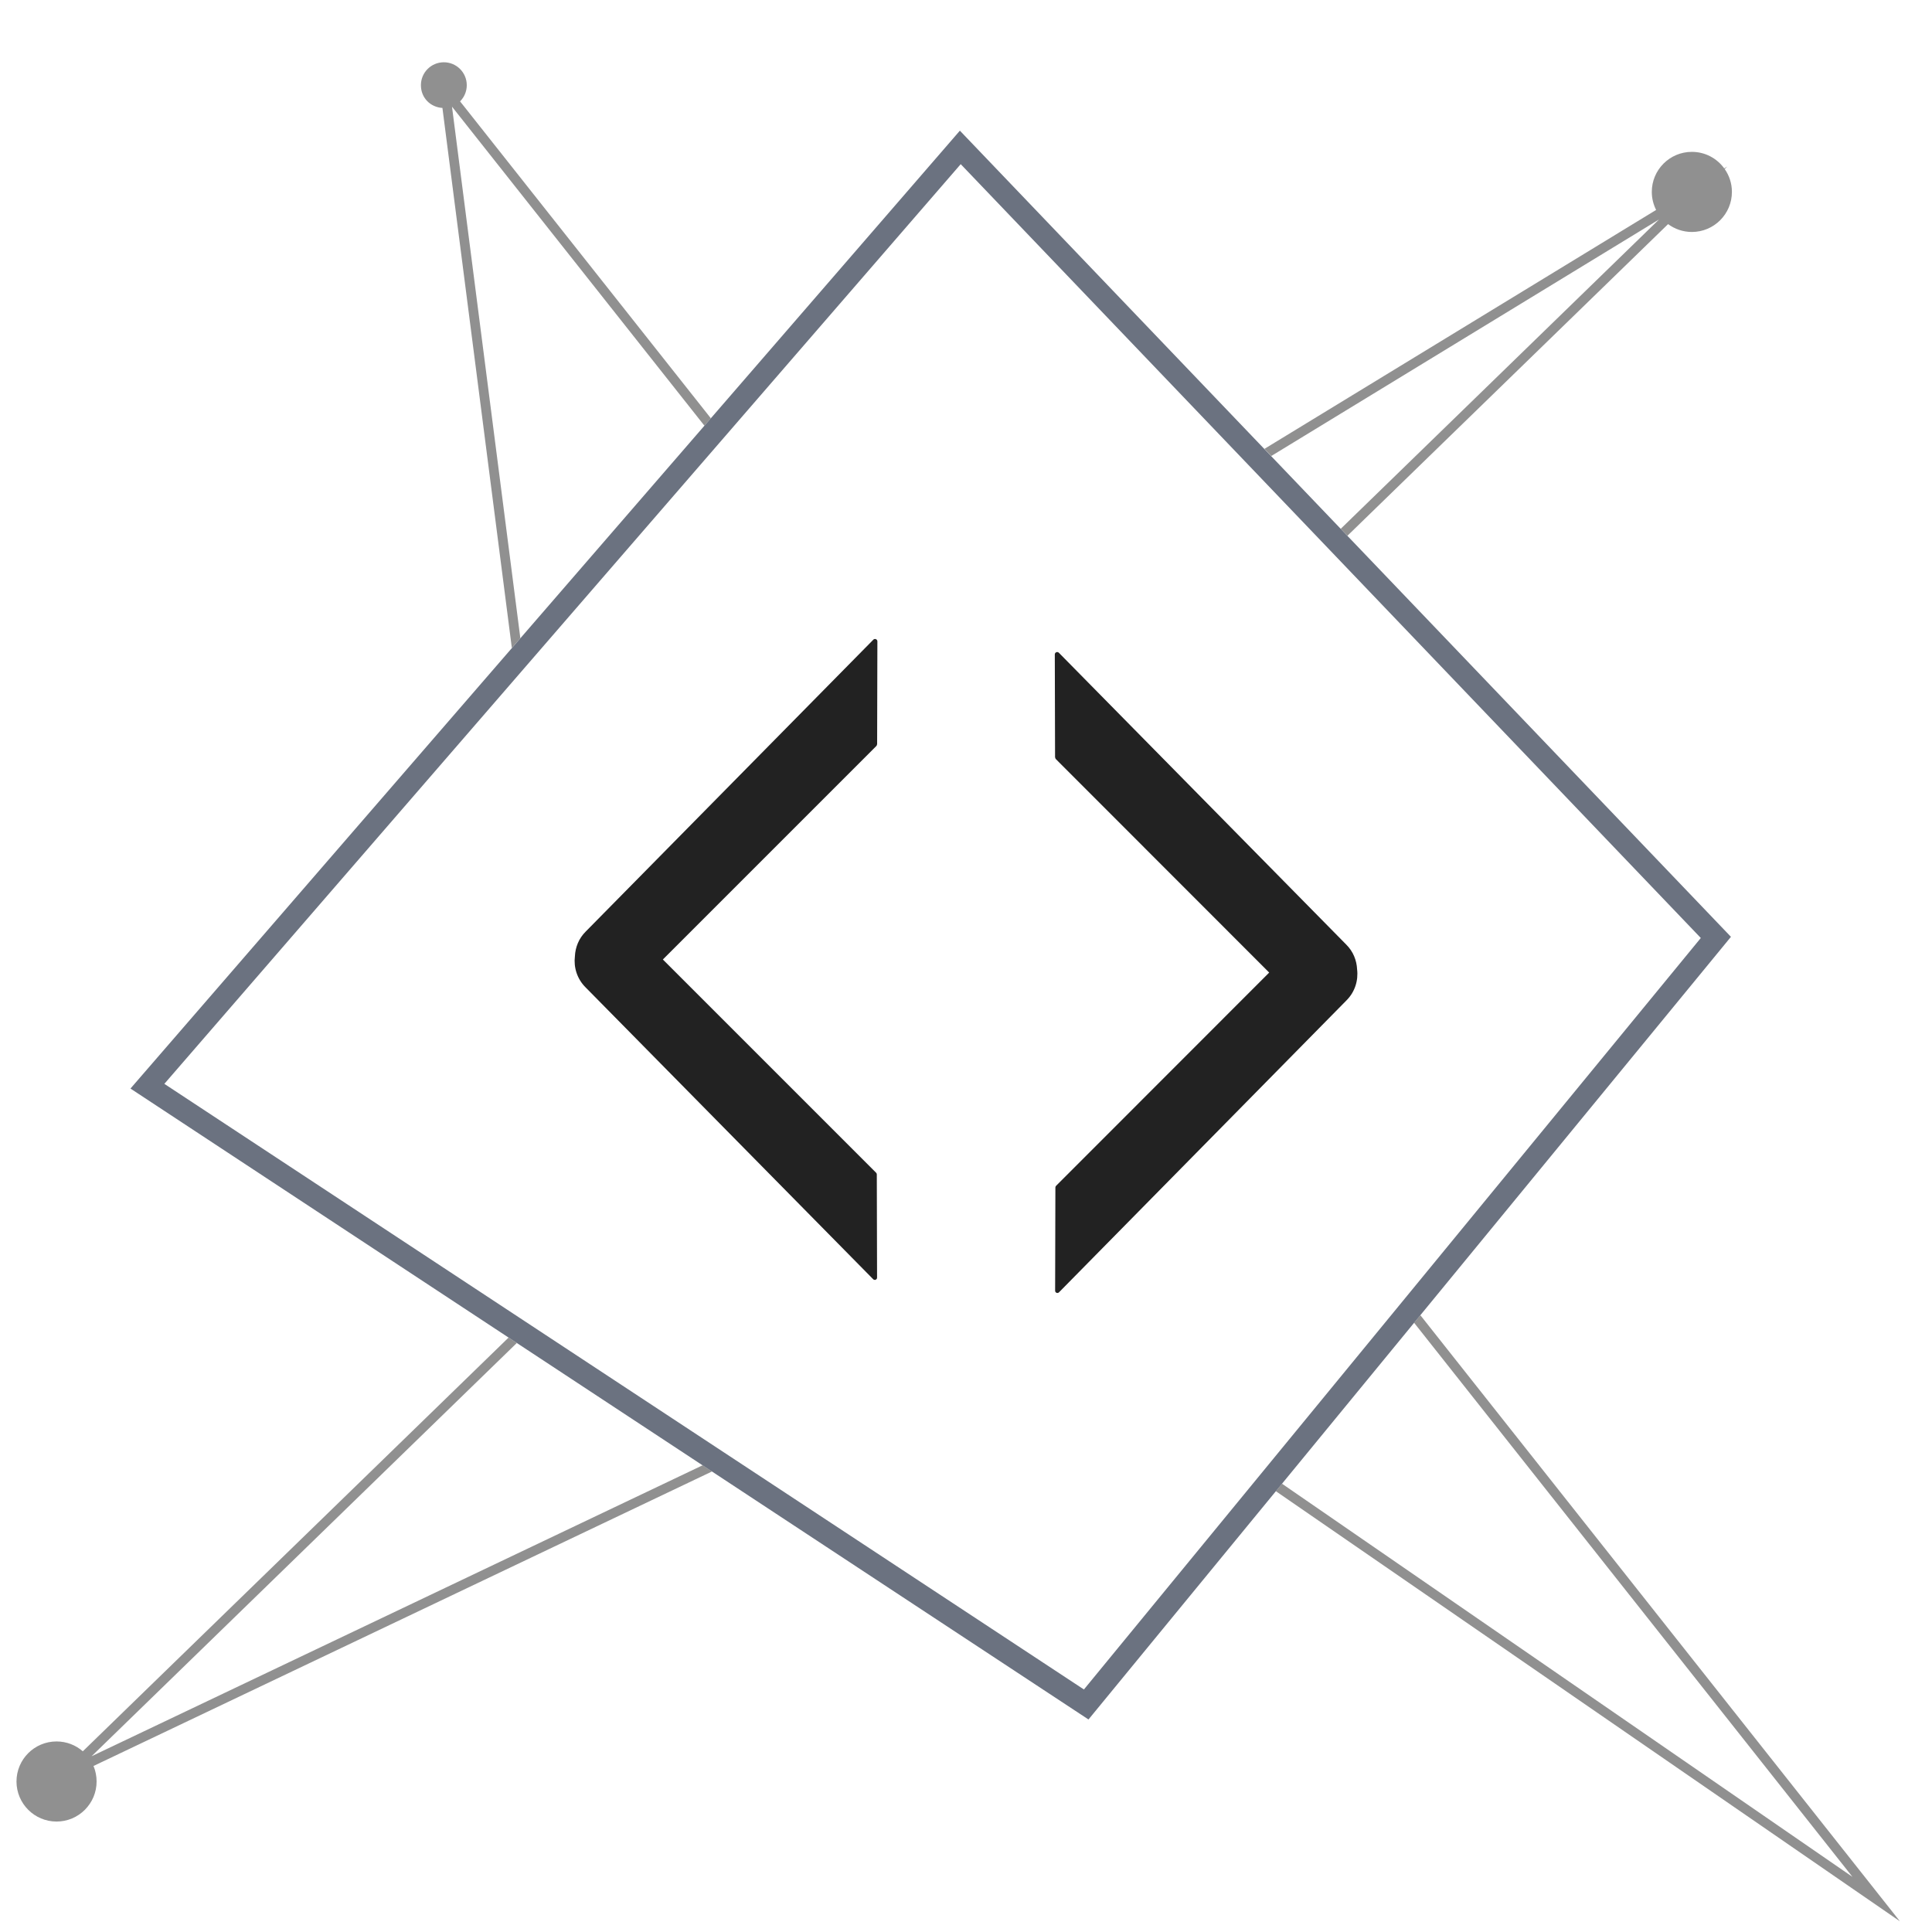
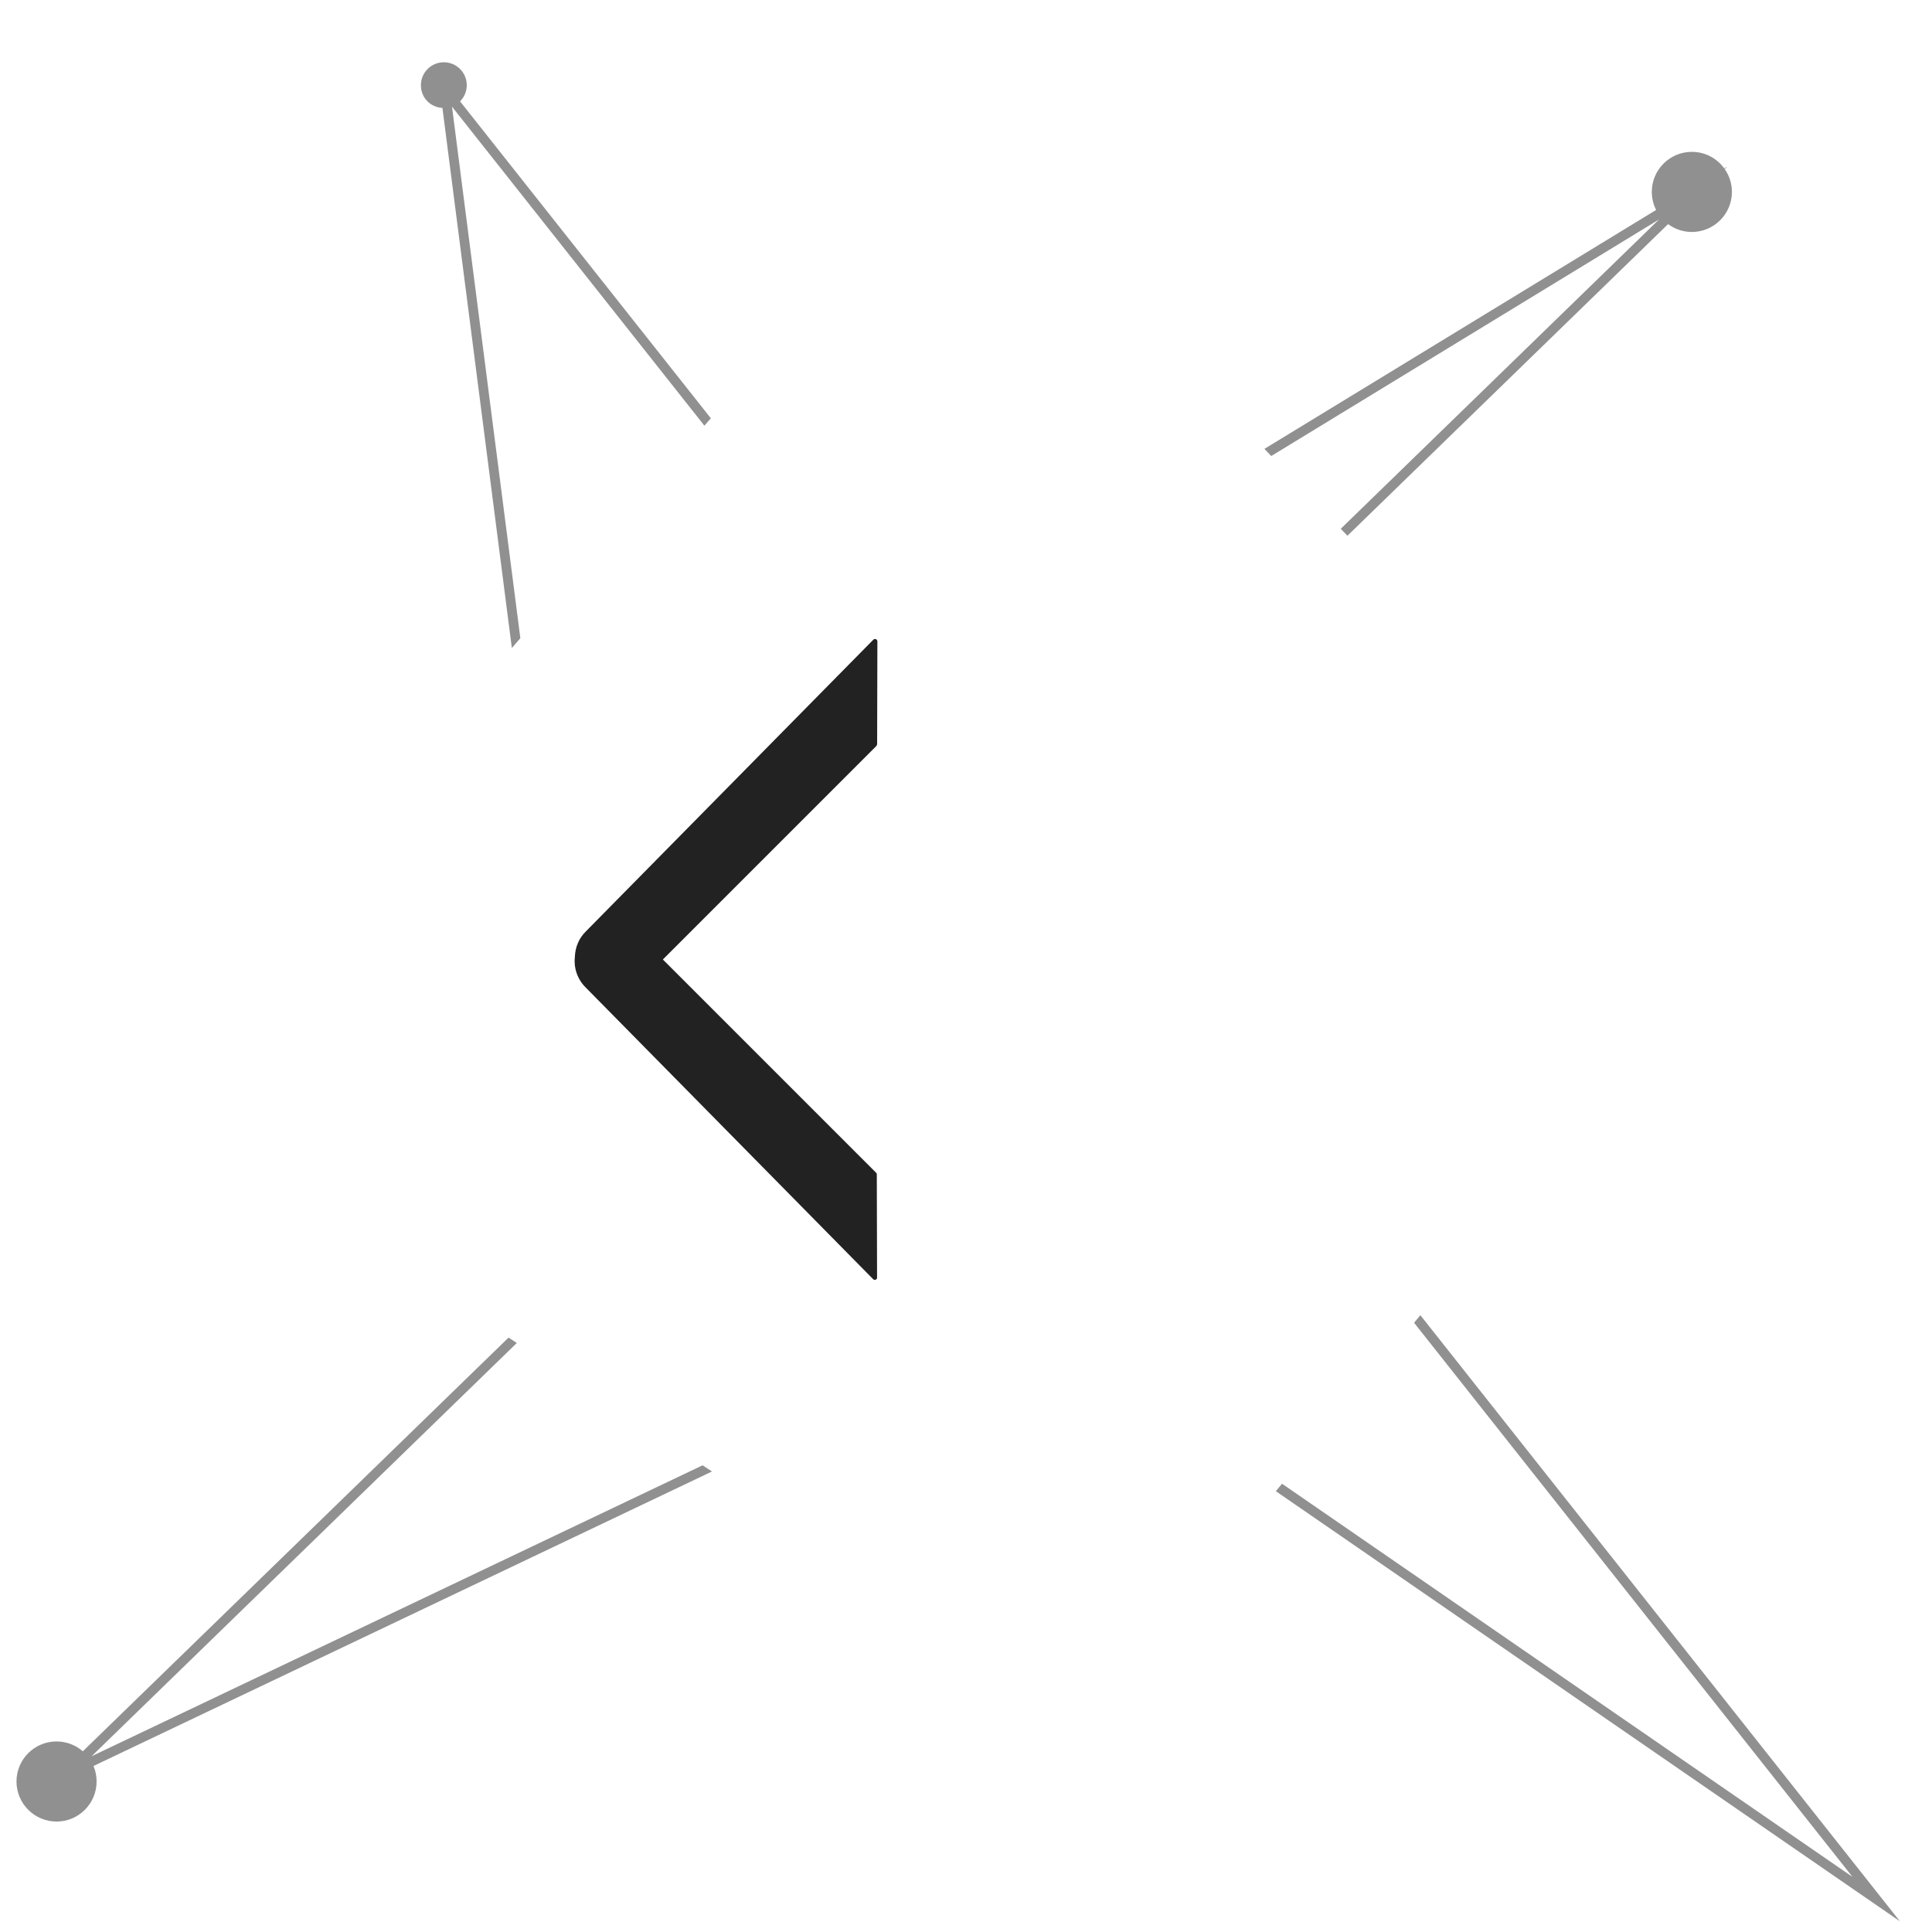
<svg xmlns="http://www.w3.org/2000/svg" id="icona-cornice" viewBox="0 0 300 300">
  <defs>
    <style>
      .cls-1, .cls-2 {
        fill: #222;
      }

      .cls-1, .cls-2, .cls-3, .cls-4 {
        stroke-width: 0px;
      }

      .cls-2 {
        opacity: .5;
      }

      .cls-3 {
        fill: none;
      }

      .cls-4 {
        fill: #6b7280;
      }
    </style>
  </defs>
  <polygon class="cls-2" points="287.65 291.44 199.07 230.39 198.11 231.55 295.02 298.34 220.55 204.22 219.58 205.4 287.65 291.44" />
  <path class="cls-2" d="M257.57,34.12l-49.38,47.99,1.04,1.08,49.79-48.39c1.03.76,2.31,1.22,3.69,1.22,3.44,0,6.22-2.79,6.22-6.22,0-1.32-.41-2.54-1.12-3.55l.4-.39-.47.29c-1.13-1.56-2.96-2.57-5.03-2.57-3.44,0-6.22,2.79-6.22,6.22,0,1.01.25,1.96.67,2.8l-60.82,37.1,1.06,1.11,60.18-36.71Z" />
  <path class="cls-2" d="M70.2,16.58l39.18,49.52,1-1.15L71.44,15.74c.64-.64,1.04-1.53,1.04-2.51,0-1.96-1.59-3.56-3.56-3.56s-3.56,1.59-3.56,3.56,1.48,3.42,3.34,3.53l10.78,83.86,1.32-1.52-10.61-82.51Z" />
  <path class="cls-2" d="M14.23,272.7l66.02-64.16-1.28-.84L12.86,271.94c-1.09-.95-2.52-1.53-4.08-1.53-3.44,0-6.22,2.79-6.22,6.22s2.79,6.22,6.22,6.22,6.22-2.79,6.22-6.22c0-.85-.17-1.67-.48-2.41l96.04-45.73-1.46-.96-94.86,45.17Z" />
  <path class="cls-1" d="M136.18,115.59c0,.09-.04.18-.1.25l-33.15,33.15,33.11,33.11c.07.07.11.16.11.26l.04,16.03c0,.32-.38.47-.6.25l-44.68-45.34c-1.3-1.3-1.85-3.09-1.64-4.8.06-1.4.61-2.79,1.68-3.85l44.66-45.32c.23-.23.63-.07.63.26l-.04,16Z" />
-   <path class="cls-1" d="M163.85,117.62c0,.09.04.18.1.25l33.13,33.15-33.09,33.11c-.07.07-.11.16-.11.26l-.04,16.03c0,.32.38.47.6.25l44.65-45.34c1.3-1.3,1.85-3.09,1.64-4.8-.06-1.4-.61-2.79-1.68-3.85l-44.63-45.32c-.23-.23-.63-.07-.63.26l.04,16Z" />
-   <path class="cls-4" d="M169.02,267l-1.32-.87L20.26,169.03,149.05,20.29l119.73,125.18-99.76,121.53ZM25.52,168.3l142.79,94.04,95.79-116.69L149.18,25.49,25.52,168.3Z" />
  <rect class="cls-3" y=".78" width="299.22" height="299.22" />
</svg>